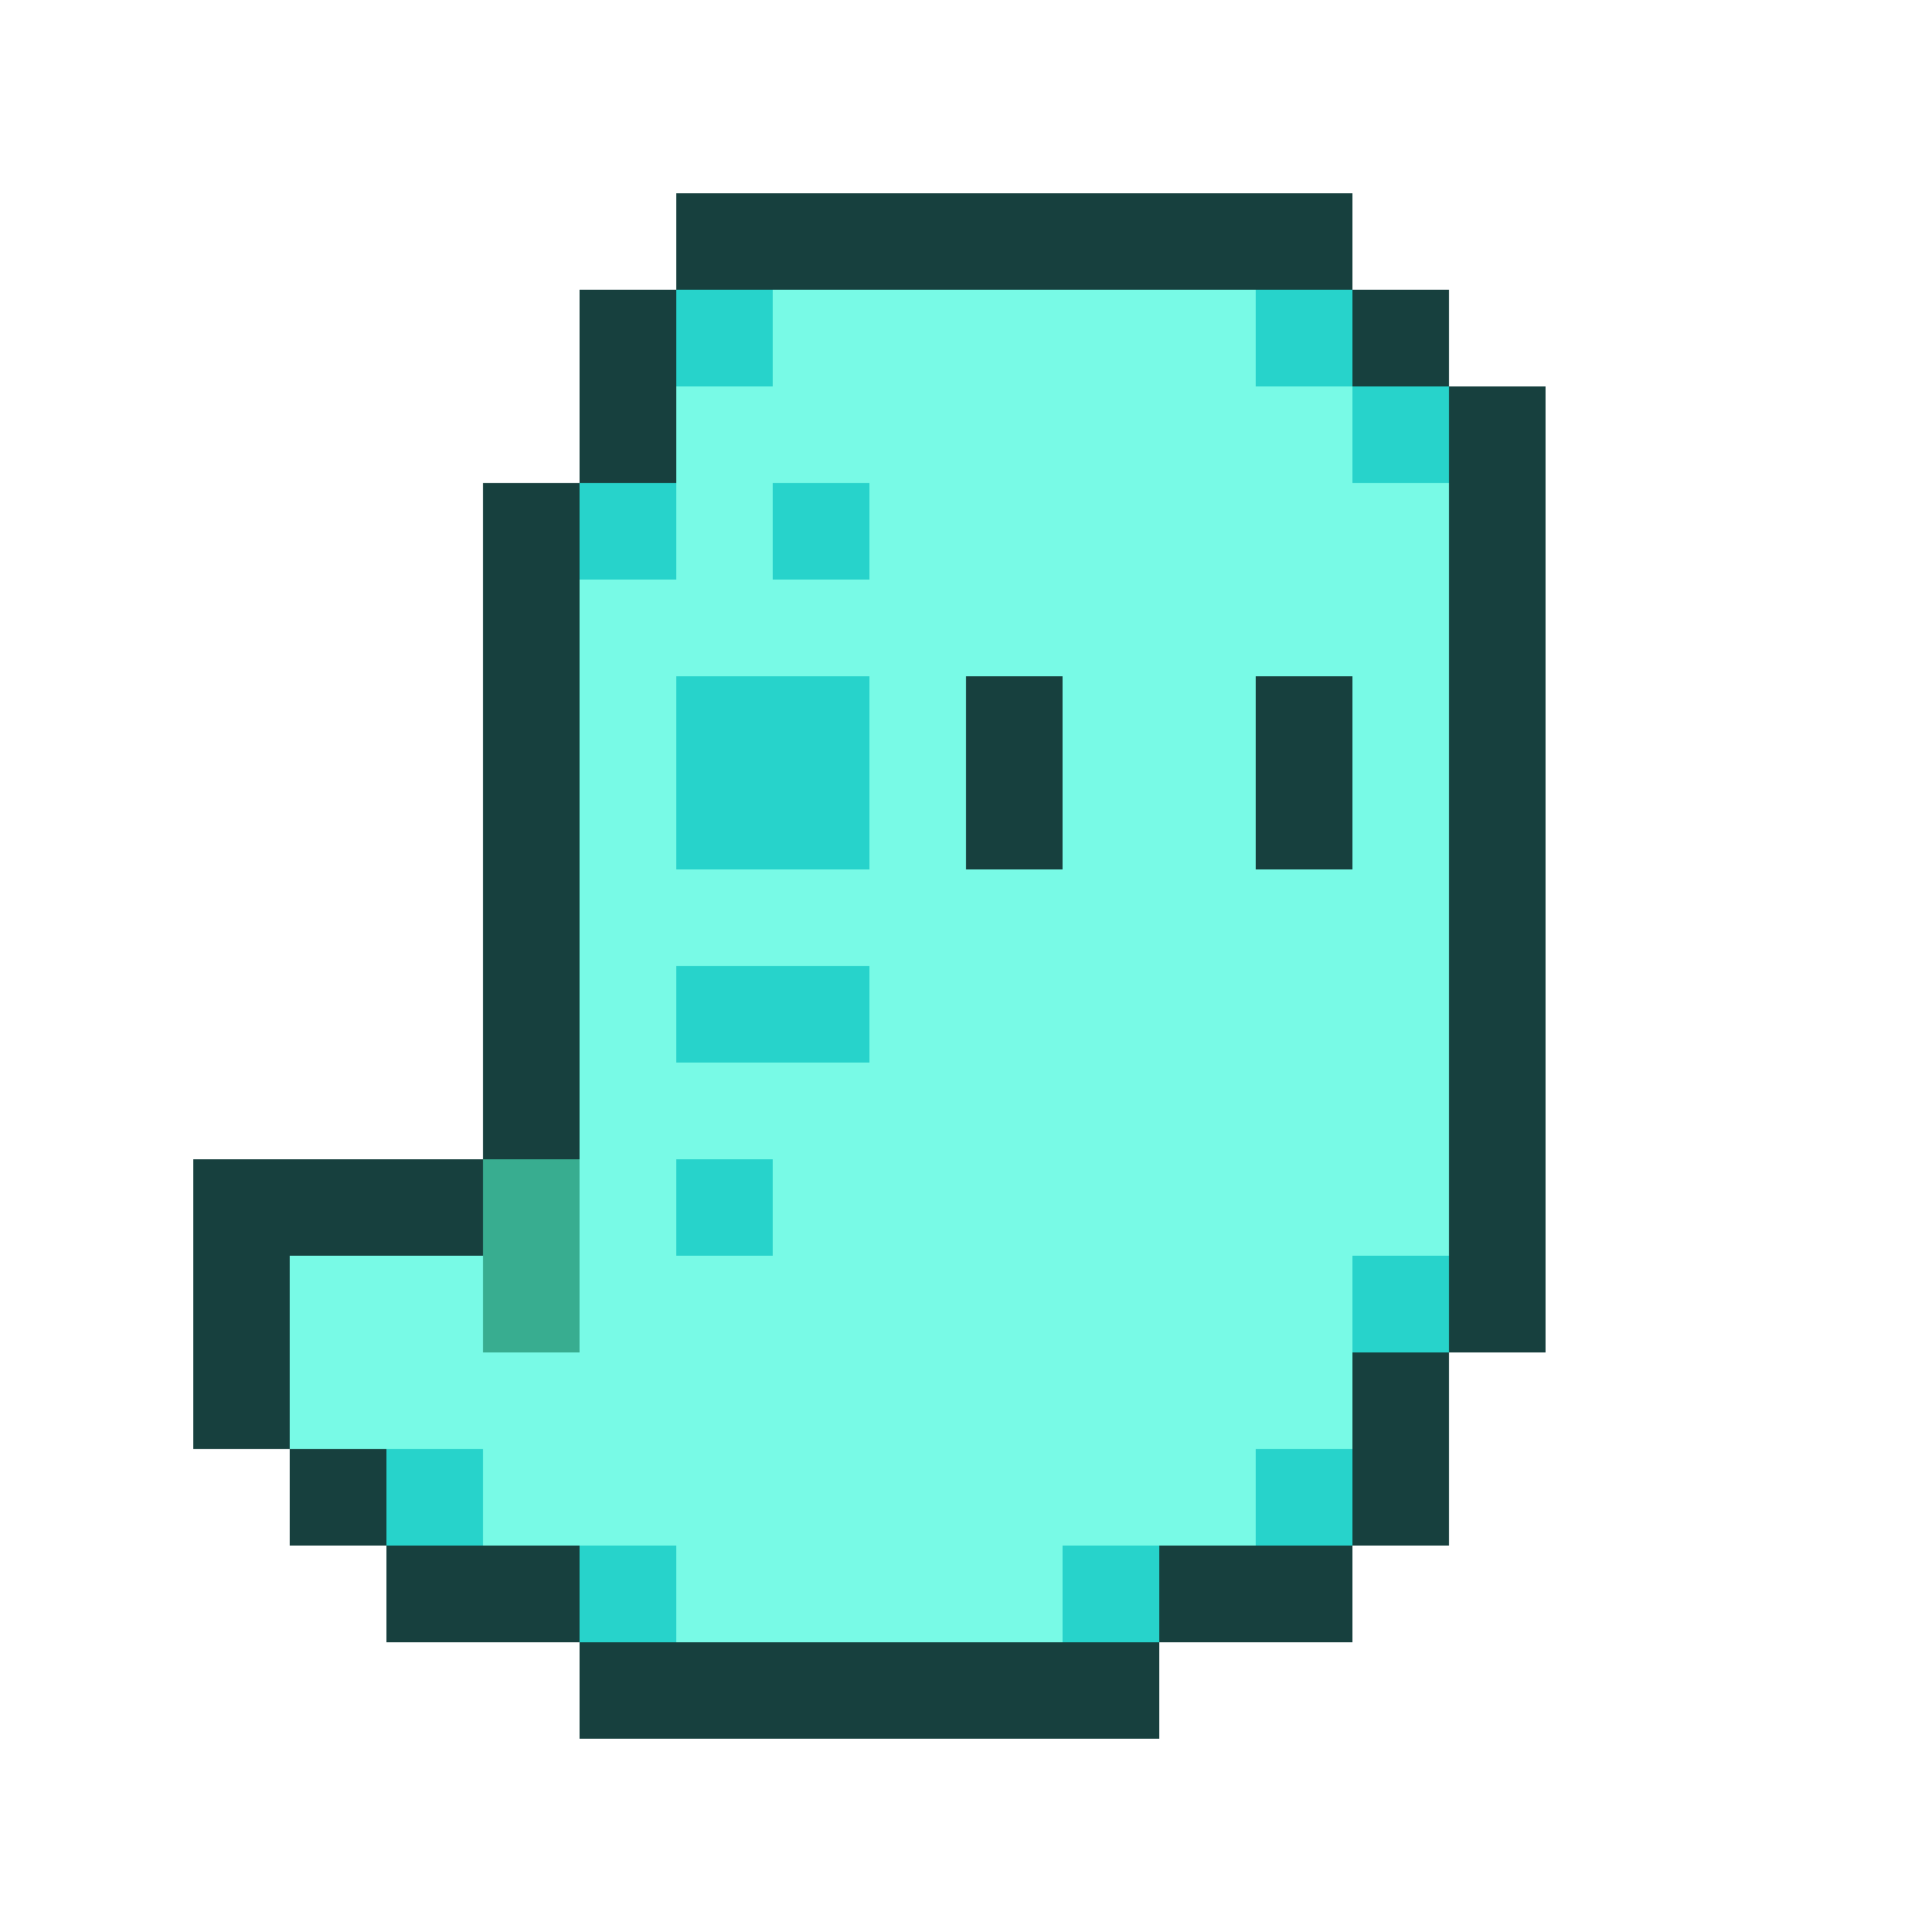
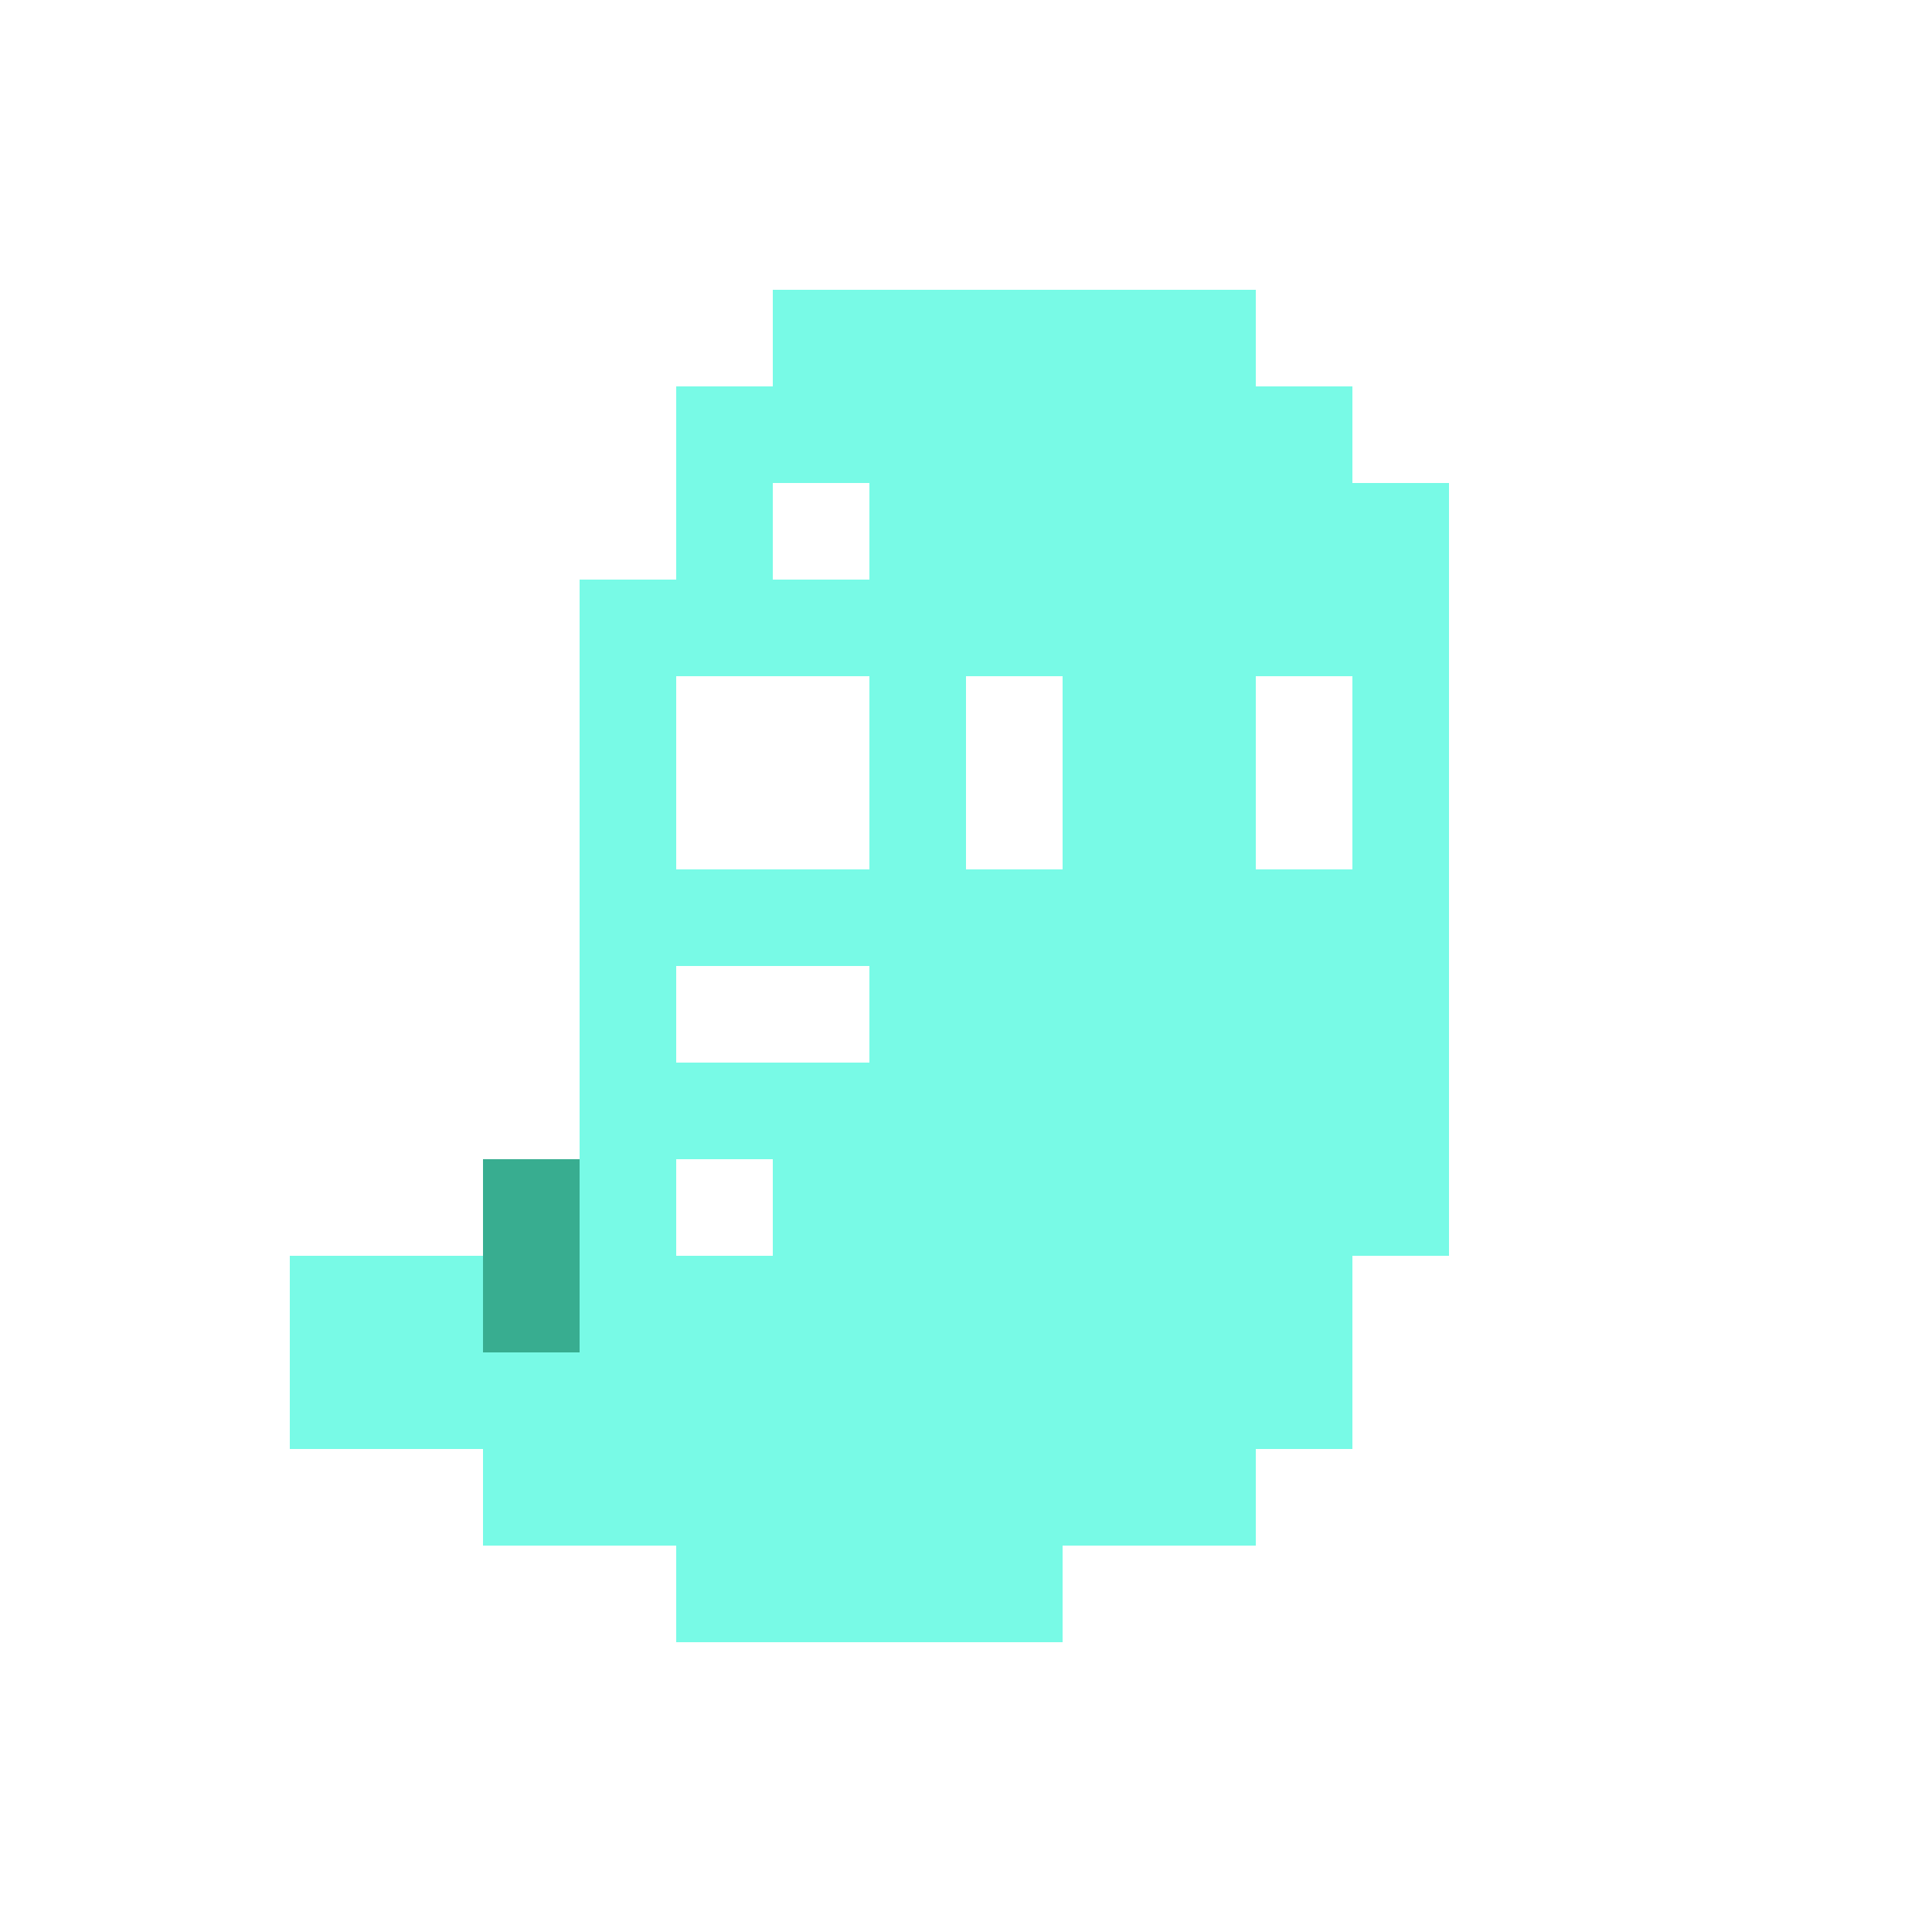
<svg xmlns="http://www.w3.org/2000/svg" viewBox="0 -0.5 20 20" shape-rendering="crispEdges">
-   <path stroke="#17403e" d="M7 2h7M6 3h1M14 3h1M6 4h1M15 4h1M5 5h1M15 5h1M5 6h1M15 6h1M5 7h1M10 7h1M13 7h1M15 7h1M5 8h1M10 8h1M13 8h1M15 8h1M5 9h1M15 9h1M5 10h1M15 10h1M5 11h1M15 11h1M2 12h3M15 12h1M2 13h1M15 13h1M2 14h1M14 14h1M3 15h1M14 15h1M4 16h2M12 16h2M6 17h6" />
-   <path stroke="#27d3cb" d="M7 3h1M13 3h1M14 4h1M6 5h1M8 5h1M7 7h2M7 8h2M7 10h2M7 12h1M14 13h1M4 15h1M13 15h1M6 16h1M11 16h1" />
  <path stroke="#78fae6" d="M8 3h5M7 4h7M7 5h1M9 5h6M6 6h9M6 7h1M9 7h1M11 7h2M14 7h1M6 8h1M9 8h1M11 8h2M14 8h1M6 9h9M6 10h1M9 10h6M6 11h9M6 12h1M8 12h7M3 13h2M6 13h8M3 14h11M5 15h8M7 16h4" />
  <path stroke="#38ad90" d="M5 12h1M5 13h1" />
</svg>